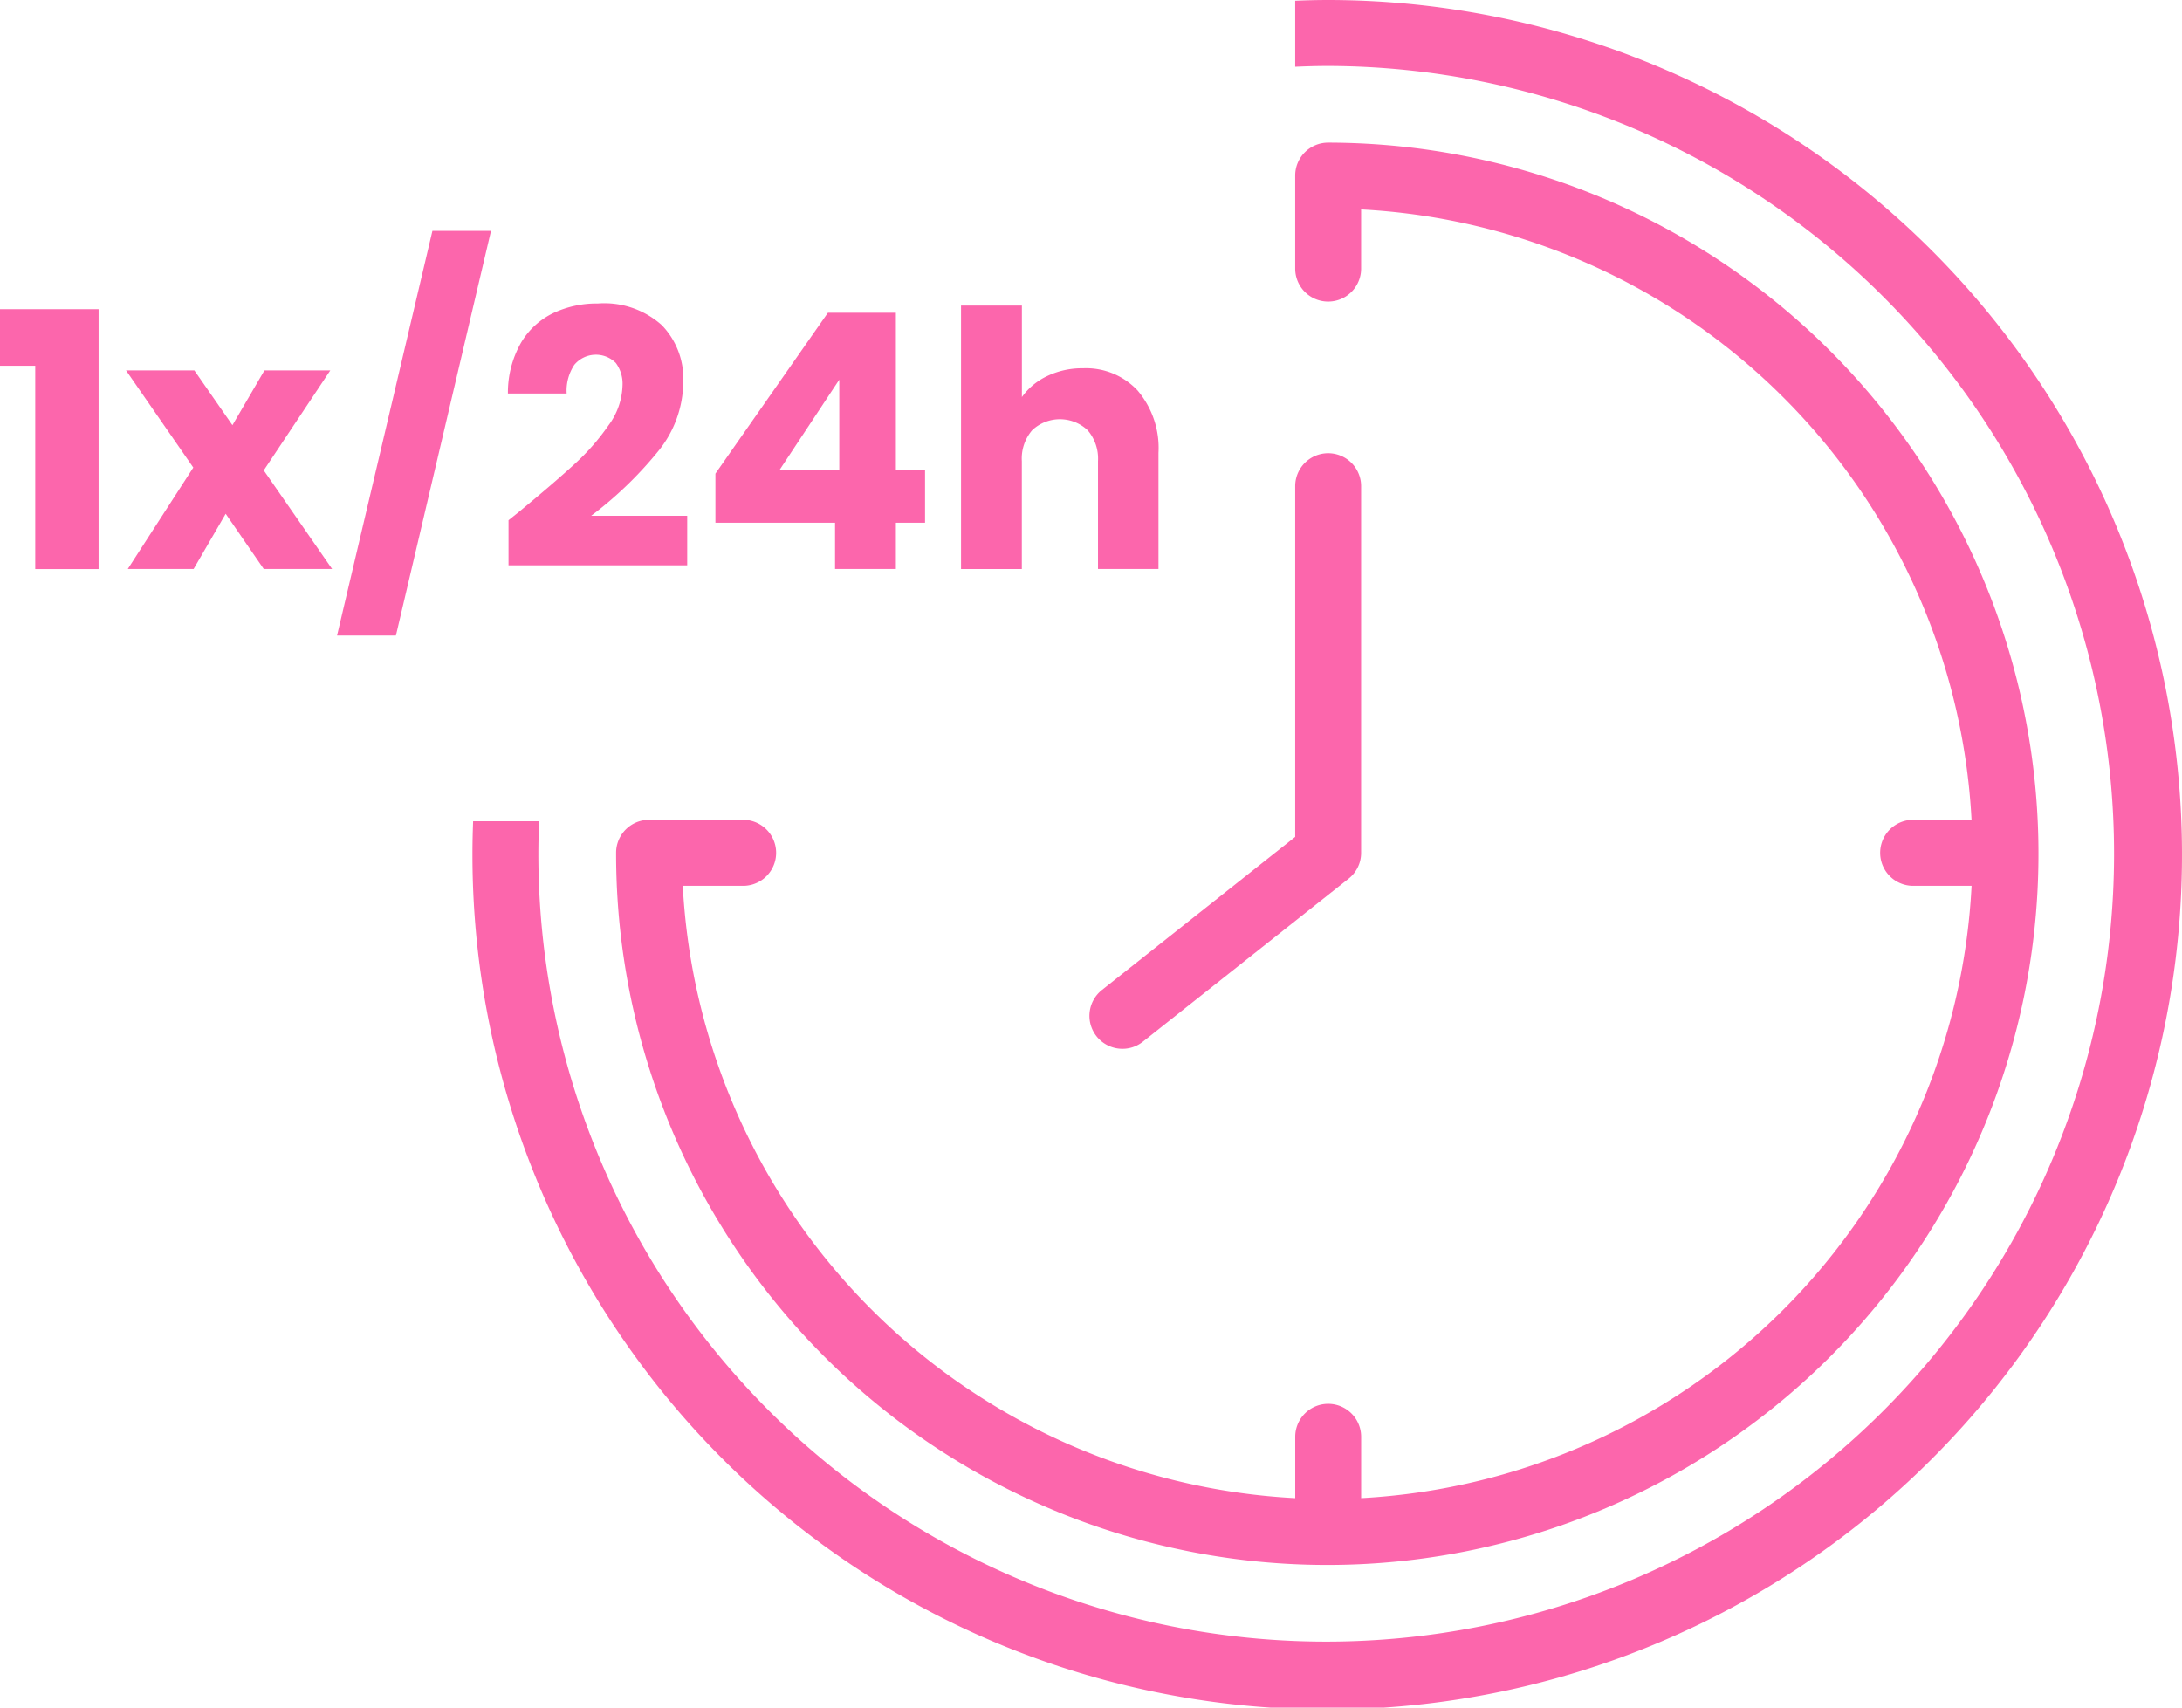
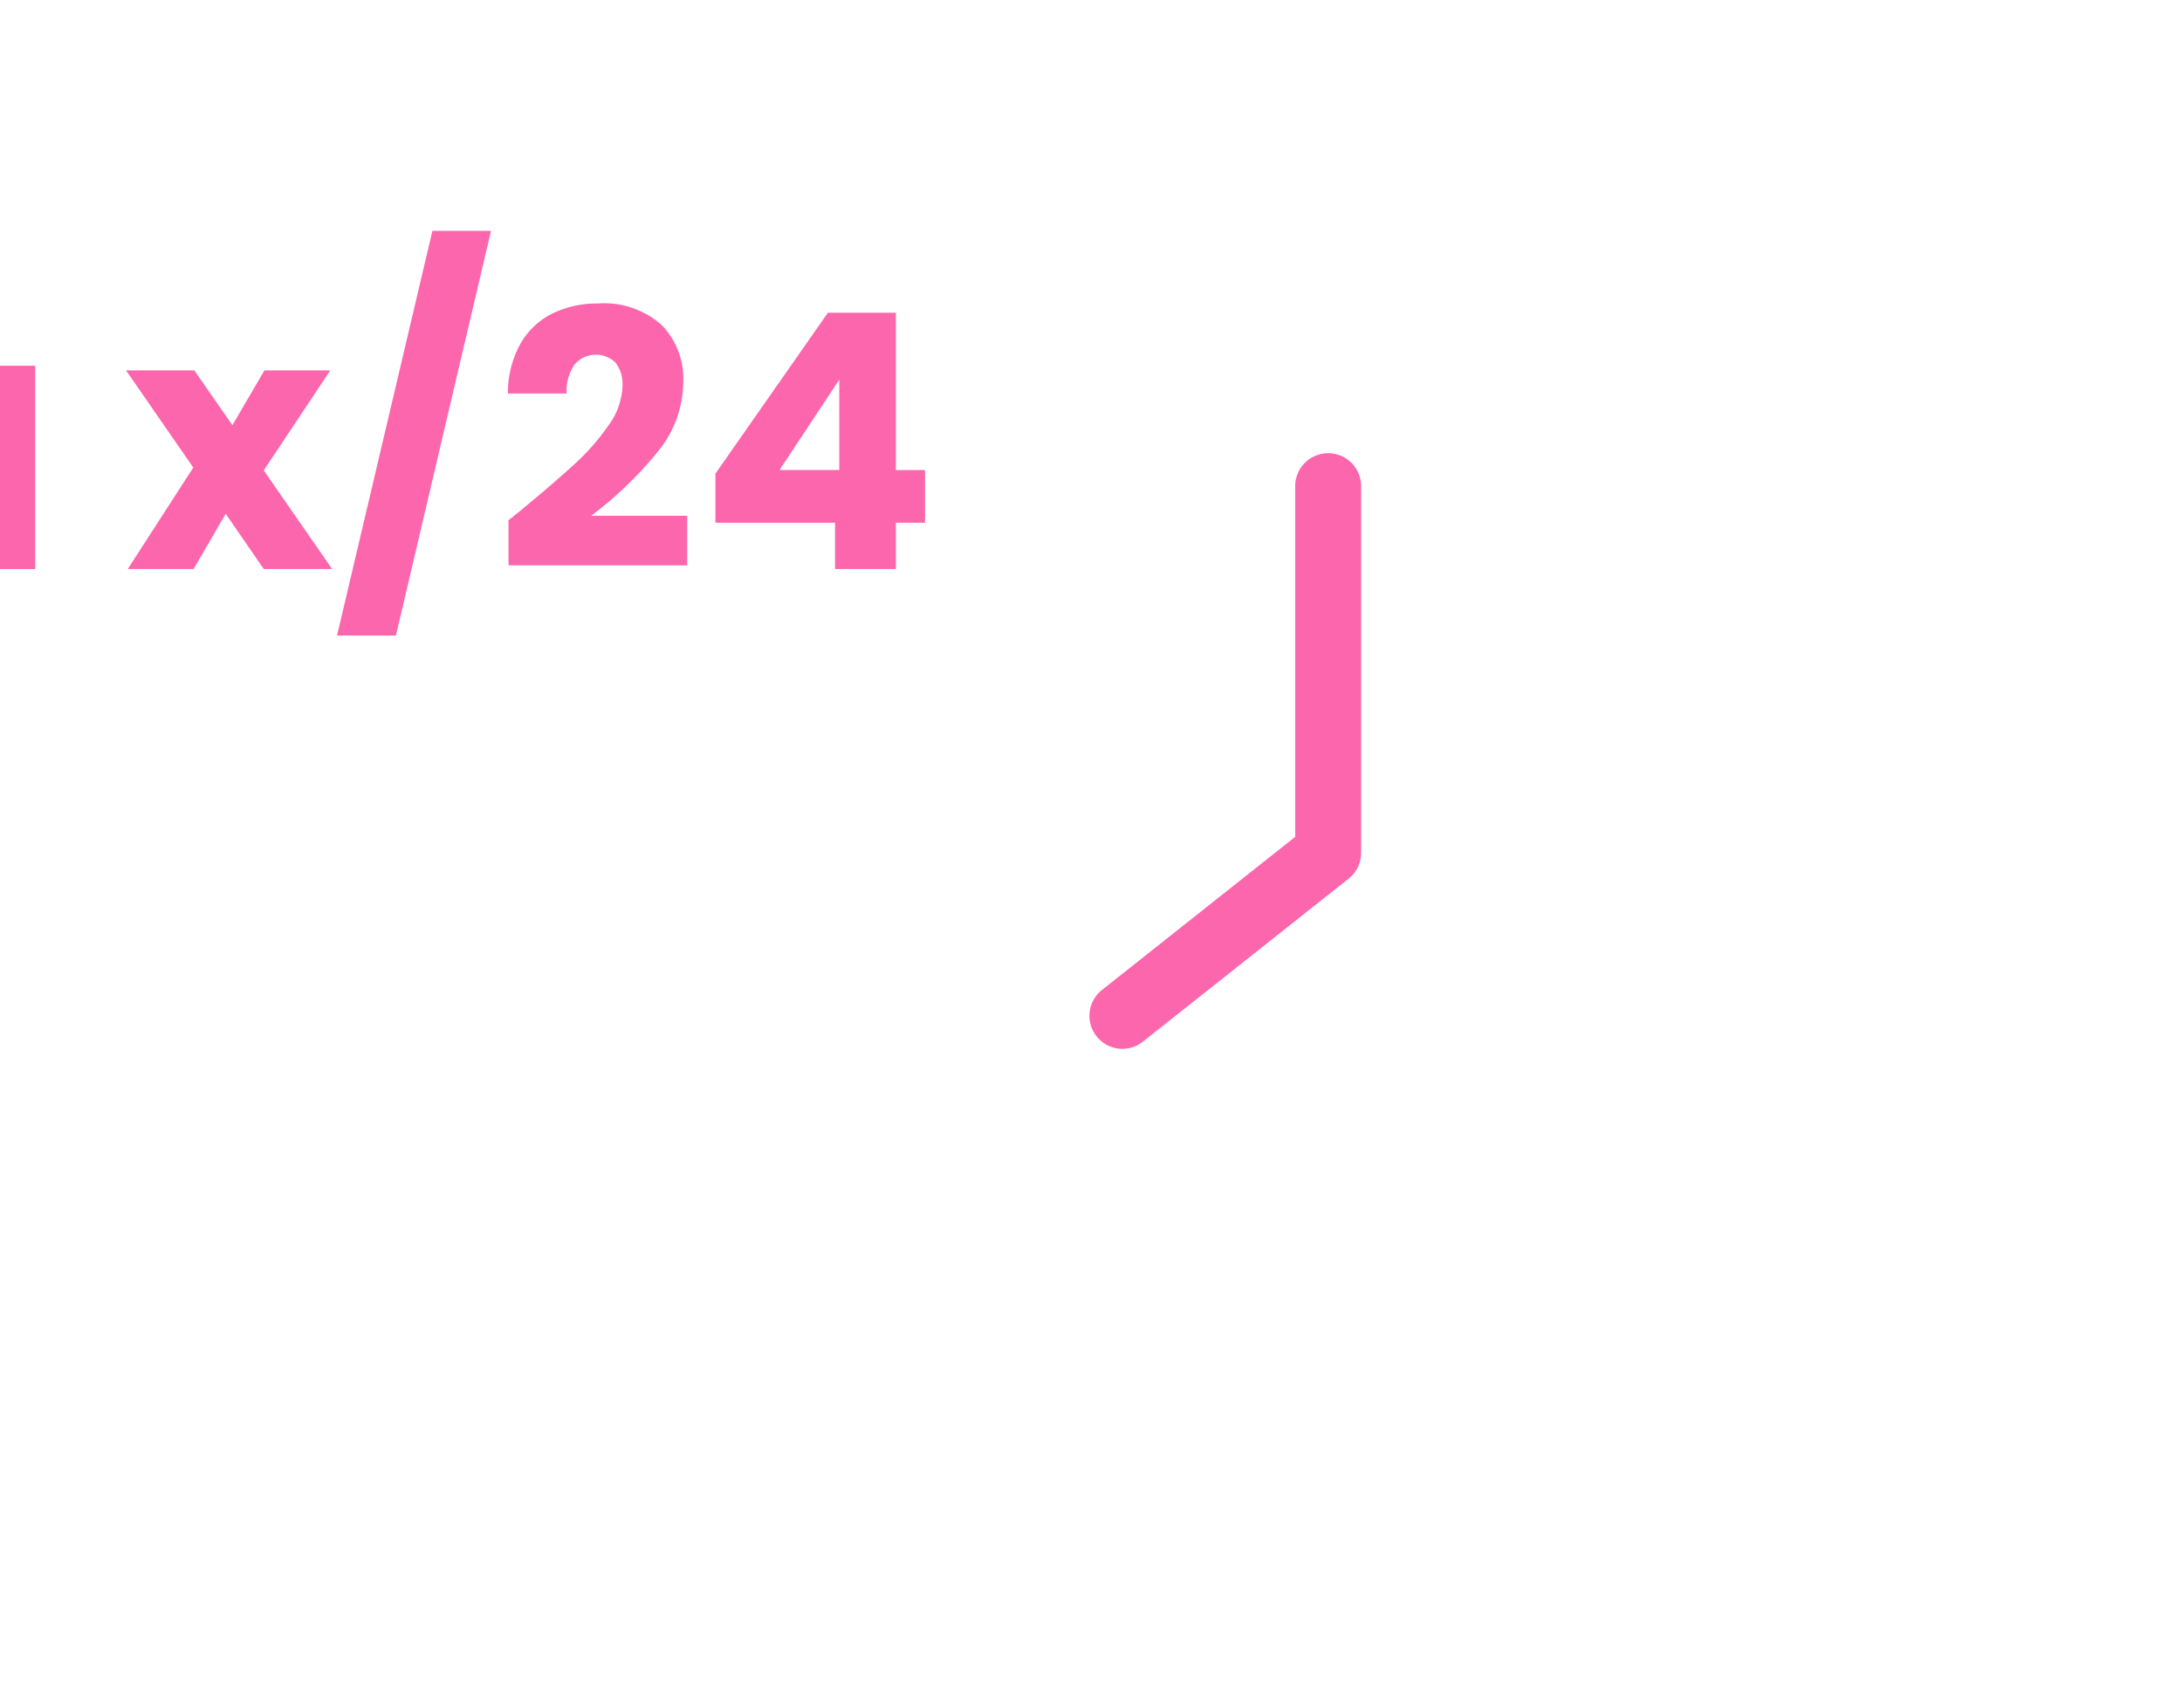
<svg xmlns="http://www.w3.org/2000/svg" width="71.134" height="55.67" viewBox="0 0 71.134 55.67">
  <defs>
    <clipPath id="clip-path">
      <rect id="Rectangle_21039" data-name="Rectangle 21039" width="71.134" height="55.67" fill="none" />
    </clipPath>
  </defs>
  <g id="Group_17699" data-name="Group 17699" clip-path="url(#clip-path)">
-     <path id="Path_20072" data-name="Path 20072" d="M80.993,0c-.36,0-.718.01-1.074.024V2.177c.356-.015.714-.026,1.074-.026A25.684,25.684,0,1,1,55.246,27.834c0-.355.01-.707.024-1.059H53.119c-.013.352-.022.7-.022,1.059A27.866,27.866,0,1,0,80.993,0" transform="translate(-37.695)" fill="#fc66ac" />
-     <path id="Path_20073" data-name="Path 20073" d="M92.45,16.029A1.074,1.074,0,0,0,91.376,17.1v3.036a1.074,1.074,0,1,0,2.149,0V18.207a21.033,21.033,0,0,1,19.9,19.9h-1.936a1.076,1.076,0,0,0,0,2.151h1.937a21.066,21.066,0,0,1-19.9,19.963v-2a1.074,1.074,0,1,0-2.149,0v2A21.1,21.1,0,0,1,71.411,40.258h2a1.076,1.076,0,0,0,0-2.151h-3.1a1.074,1.074,0,0,0-1.074,1.076A23.185,23.185,0,1,0,92.45,16.029" transform="translate(-49.152 -11.379)" fill="#fc66ac" />
    <path id="Path_20074" data-name="Path 20074" d="M123.516,70.343a1.063,1.063,0,0,0,.667-.233l6.706-5.314a1.069,1.069,0,0,0,.408-.842V52a1.074,1.074,0,1,0-2.149,0V63.433l-6.3,4.992a1.075,1.075,0,0,0,.667,1.918" transform="translate(-86.924 -36.15)" fill="#fc66ac" />
-     <path id="Path_20075" data-name="Path 20075" d="M0,30.871V29.027H3.214V37.5H1.149V30.871Z" transform="translate(0 -18.947)" fill="#fc66ac" />
+     <path id="Path_20075" data-name="Path 20075" d="M0,30.871V29.027V37.5H1.149V30.871Z" transform="translate(0 -18.947)" fill="#fc66ac" />
    <path id="Path_20076" data-name="Path 20076" d="M18.651,42.381l-1.241-1.8-1.045,1.8H14.219l2.135-3.307-2.193-3.168h2.227l1.242,1.787,1.044-1.787h2.147l-2.17,3.26,2.228,3.214Z" transform="translate(-10.053 -23.831)" fill="#fc66ac" />
    <path id="Path_20077" data-name="Path 20077" d="M42.9,20.226,39.8,33.419H37.881L40.99,20.226Z" transform="translate(-26.893 -12.7)" fill="#fc66ac" />
    <path id="Path_20078" data-name="Path 20078" d="M57.462,35.163q1.137-.939,1.793-1.543a7.42,7.42,0,0,0,1.108-1.265,2.283,2.283,0,0,0,.453-1.288,1.136,1.136,0,0,0-.22-.743.917.917,0,0,0-1.352.064,1.523,1.523,0,0,0-.249.934H57.08a3.284,3.284,0,0,1,.423-1.648,2.457,2.457,0,0,1,1.056-.974,3.329,3.329,0,0,1,1.456-.313,2.811,2.811,0,0,1,2.082.707,2.506,2.506,0,0,1,.7,1.845,3.617,3.617,0,0,1-.847,2.3,12.49,12.49,0,0,1-2.158,2.071h3.133v1.613H57.1V35.453q.394-.313.36-.29" transform="translate(-40.522 -18.493)" fill="#fc66ac" />
    <path id="Path_20079" data-name="Path 20079" d="M80.4,36.272v-1.6l3.667-5.245h2.216v5.129h.951v1.717h-.951V37.78H84.3V36.272Zm4.038-4.664-1.949,2.947h1.949Z" transform="translate(-57.077 -19.231)" fill="#fc66ac" />
-     <path id="Path_20080" data-name="Path 20080" d="M113.765,31.406a2.891,2.891,0,0,1,.672,2.024v3.783h-1.972V33.7a1.419,1.419,0,0,0-.337-1.009,1.318,1.318,0,0,0-1.81,0,1.42,1.42,0,0,0-.336,1.009v3.516H108V28.627h1.984v2.982a2.124,2.124,0,0,1,.824-.684,2.633,2.633,0,0,1,1.172-.255,2.3,2.3,0,0,1,1.787.737" transform="translate(-76.67 -18.664)" fill="#fc66ac" />
  </g>
</svg>